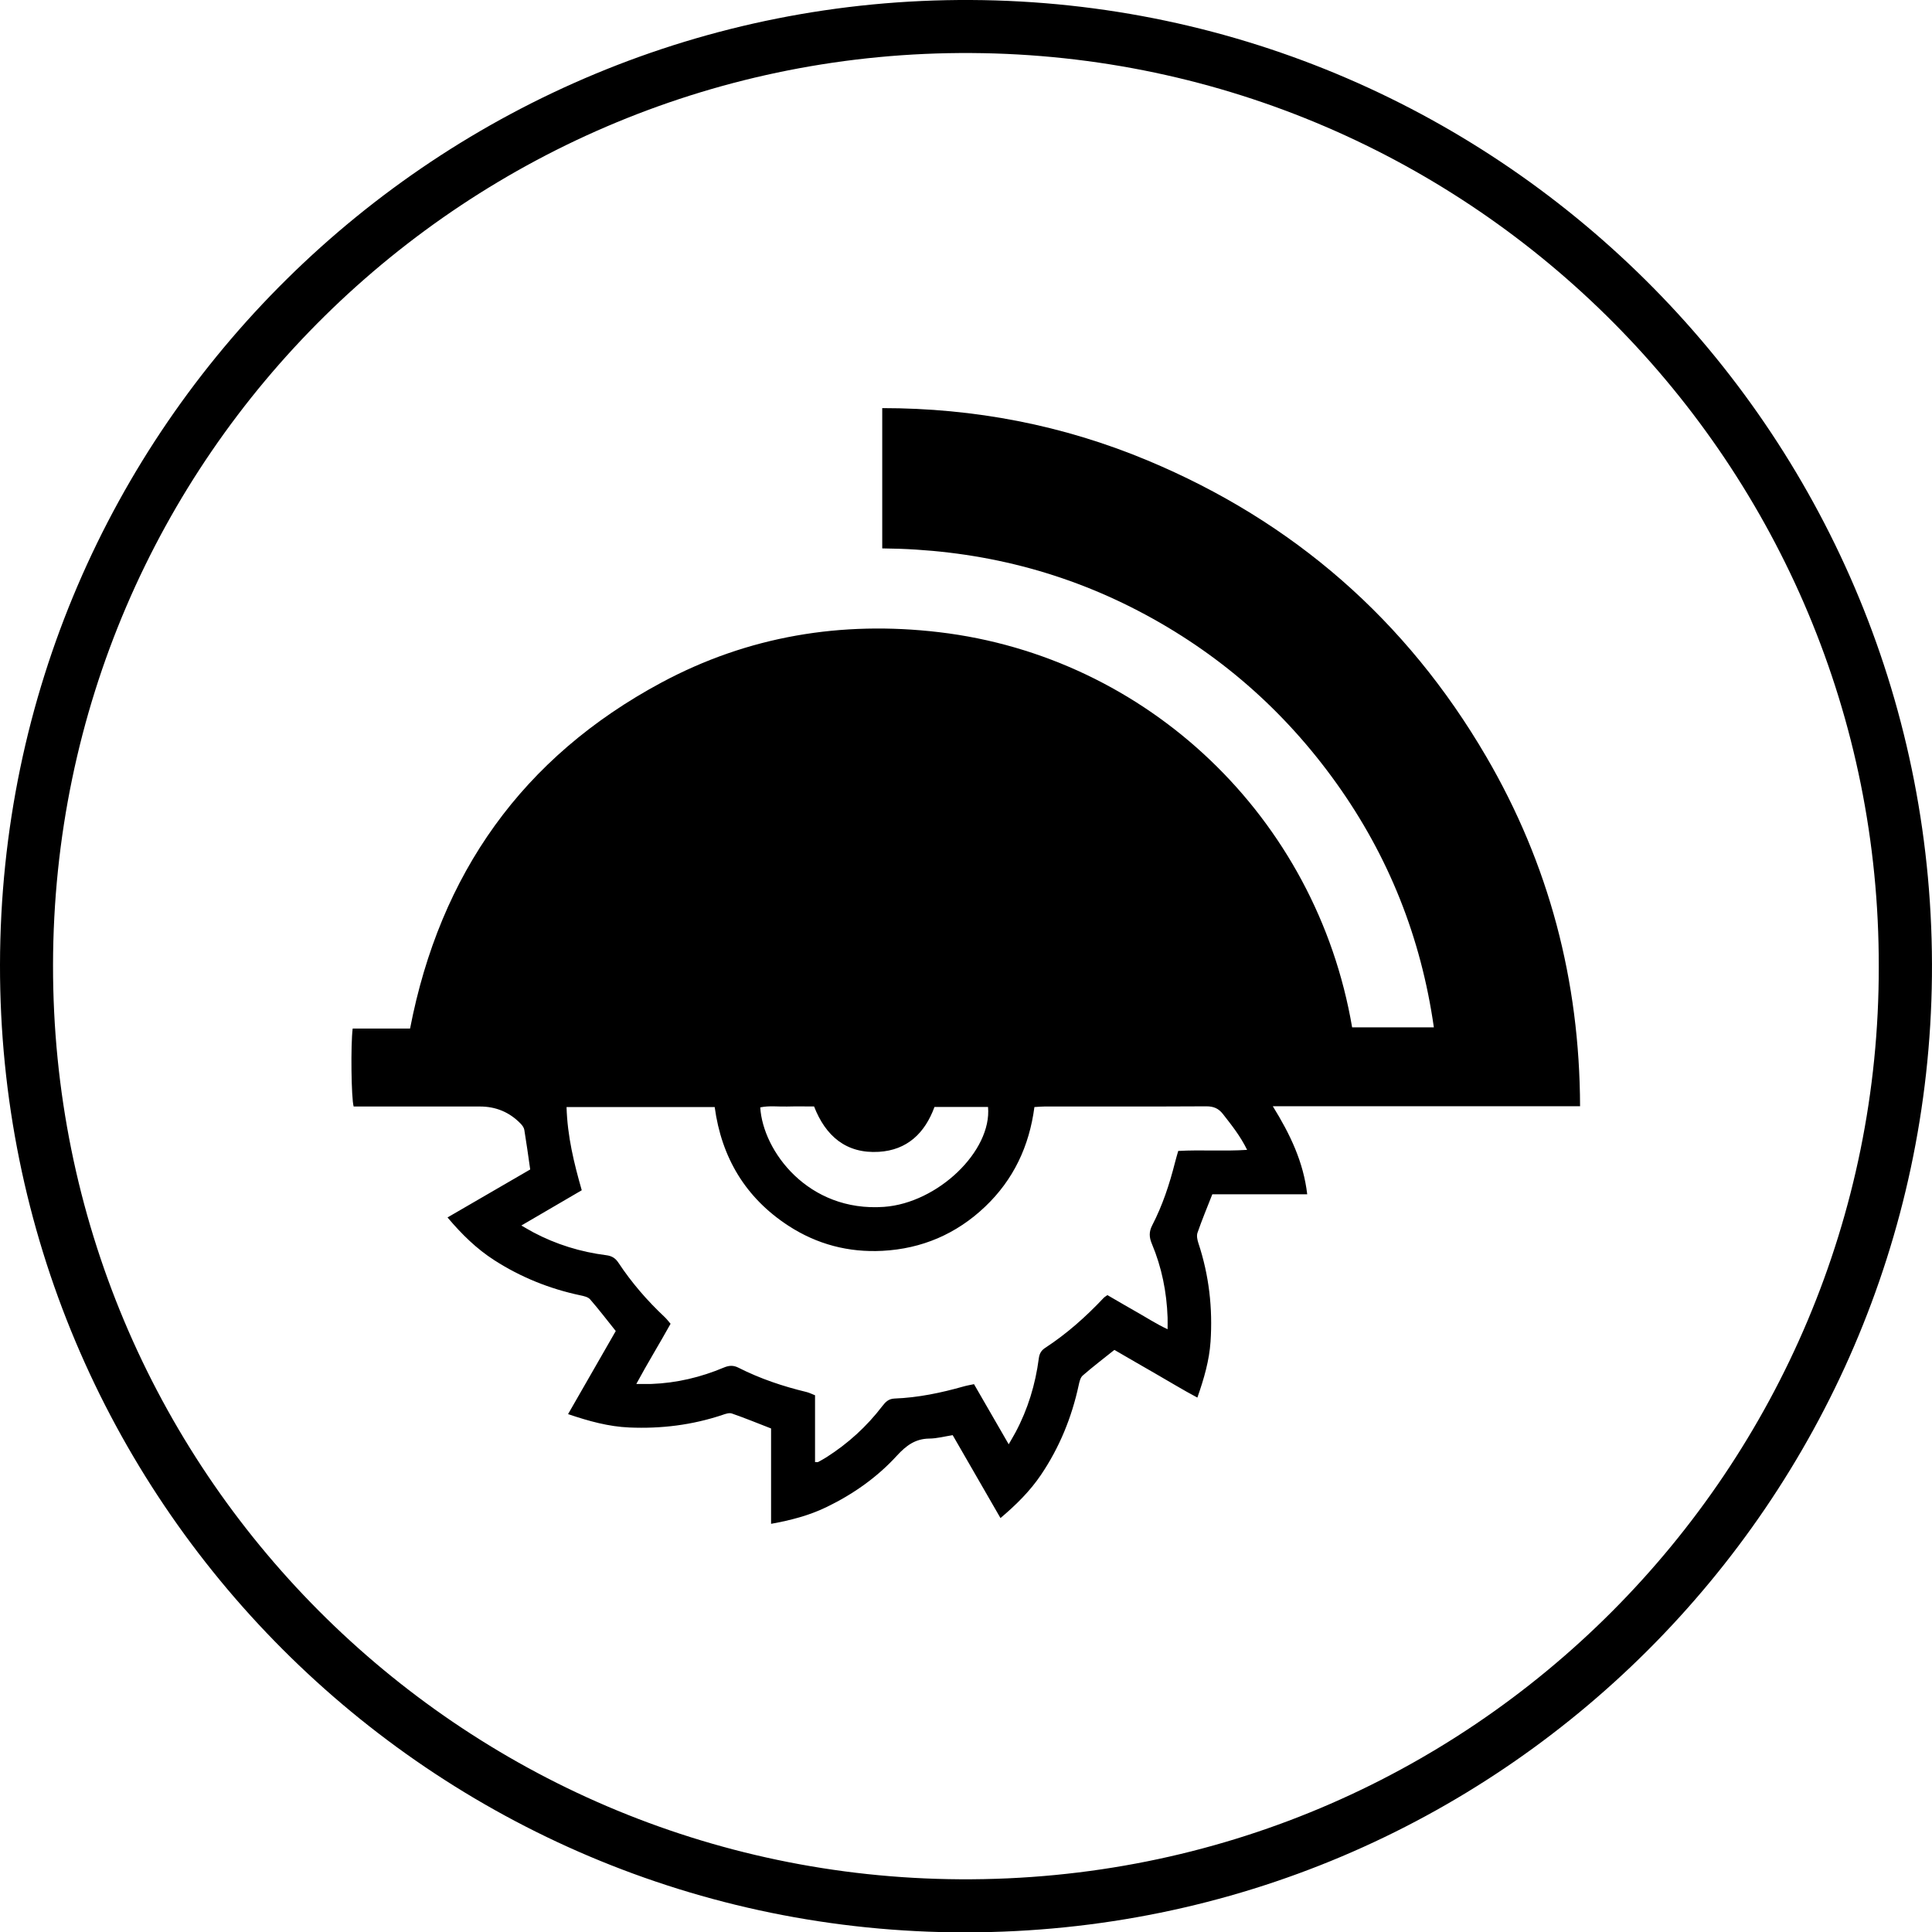
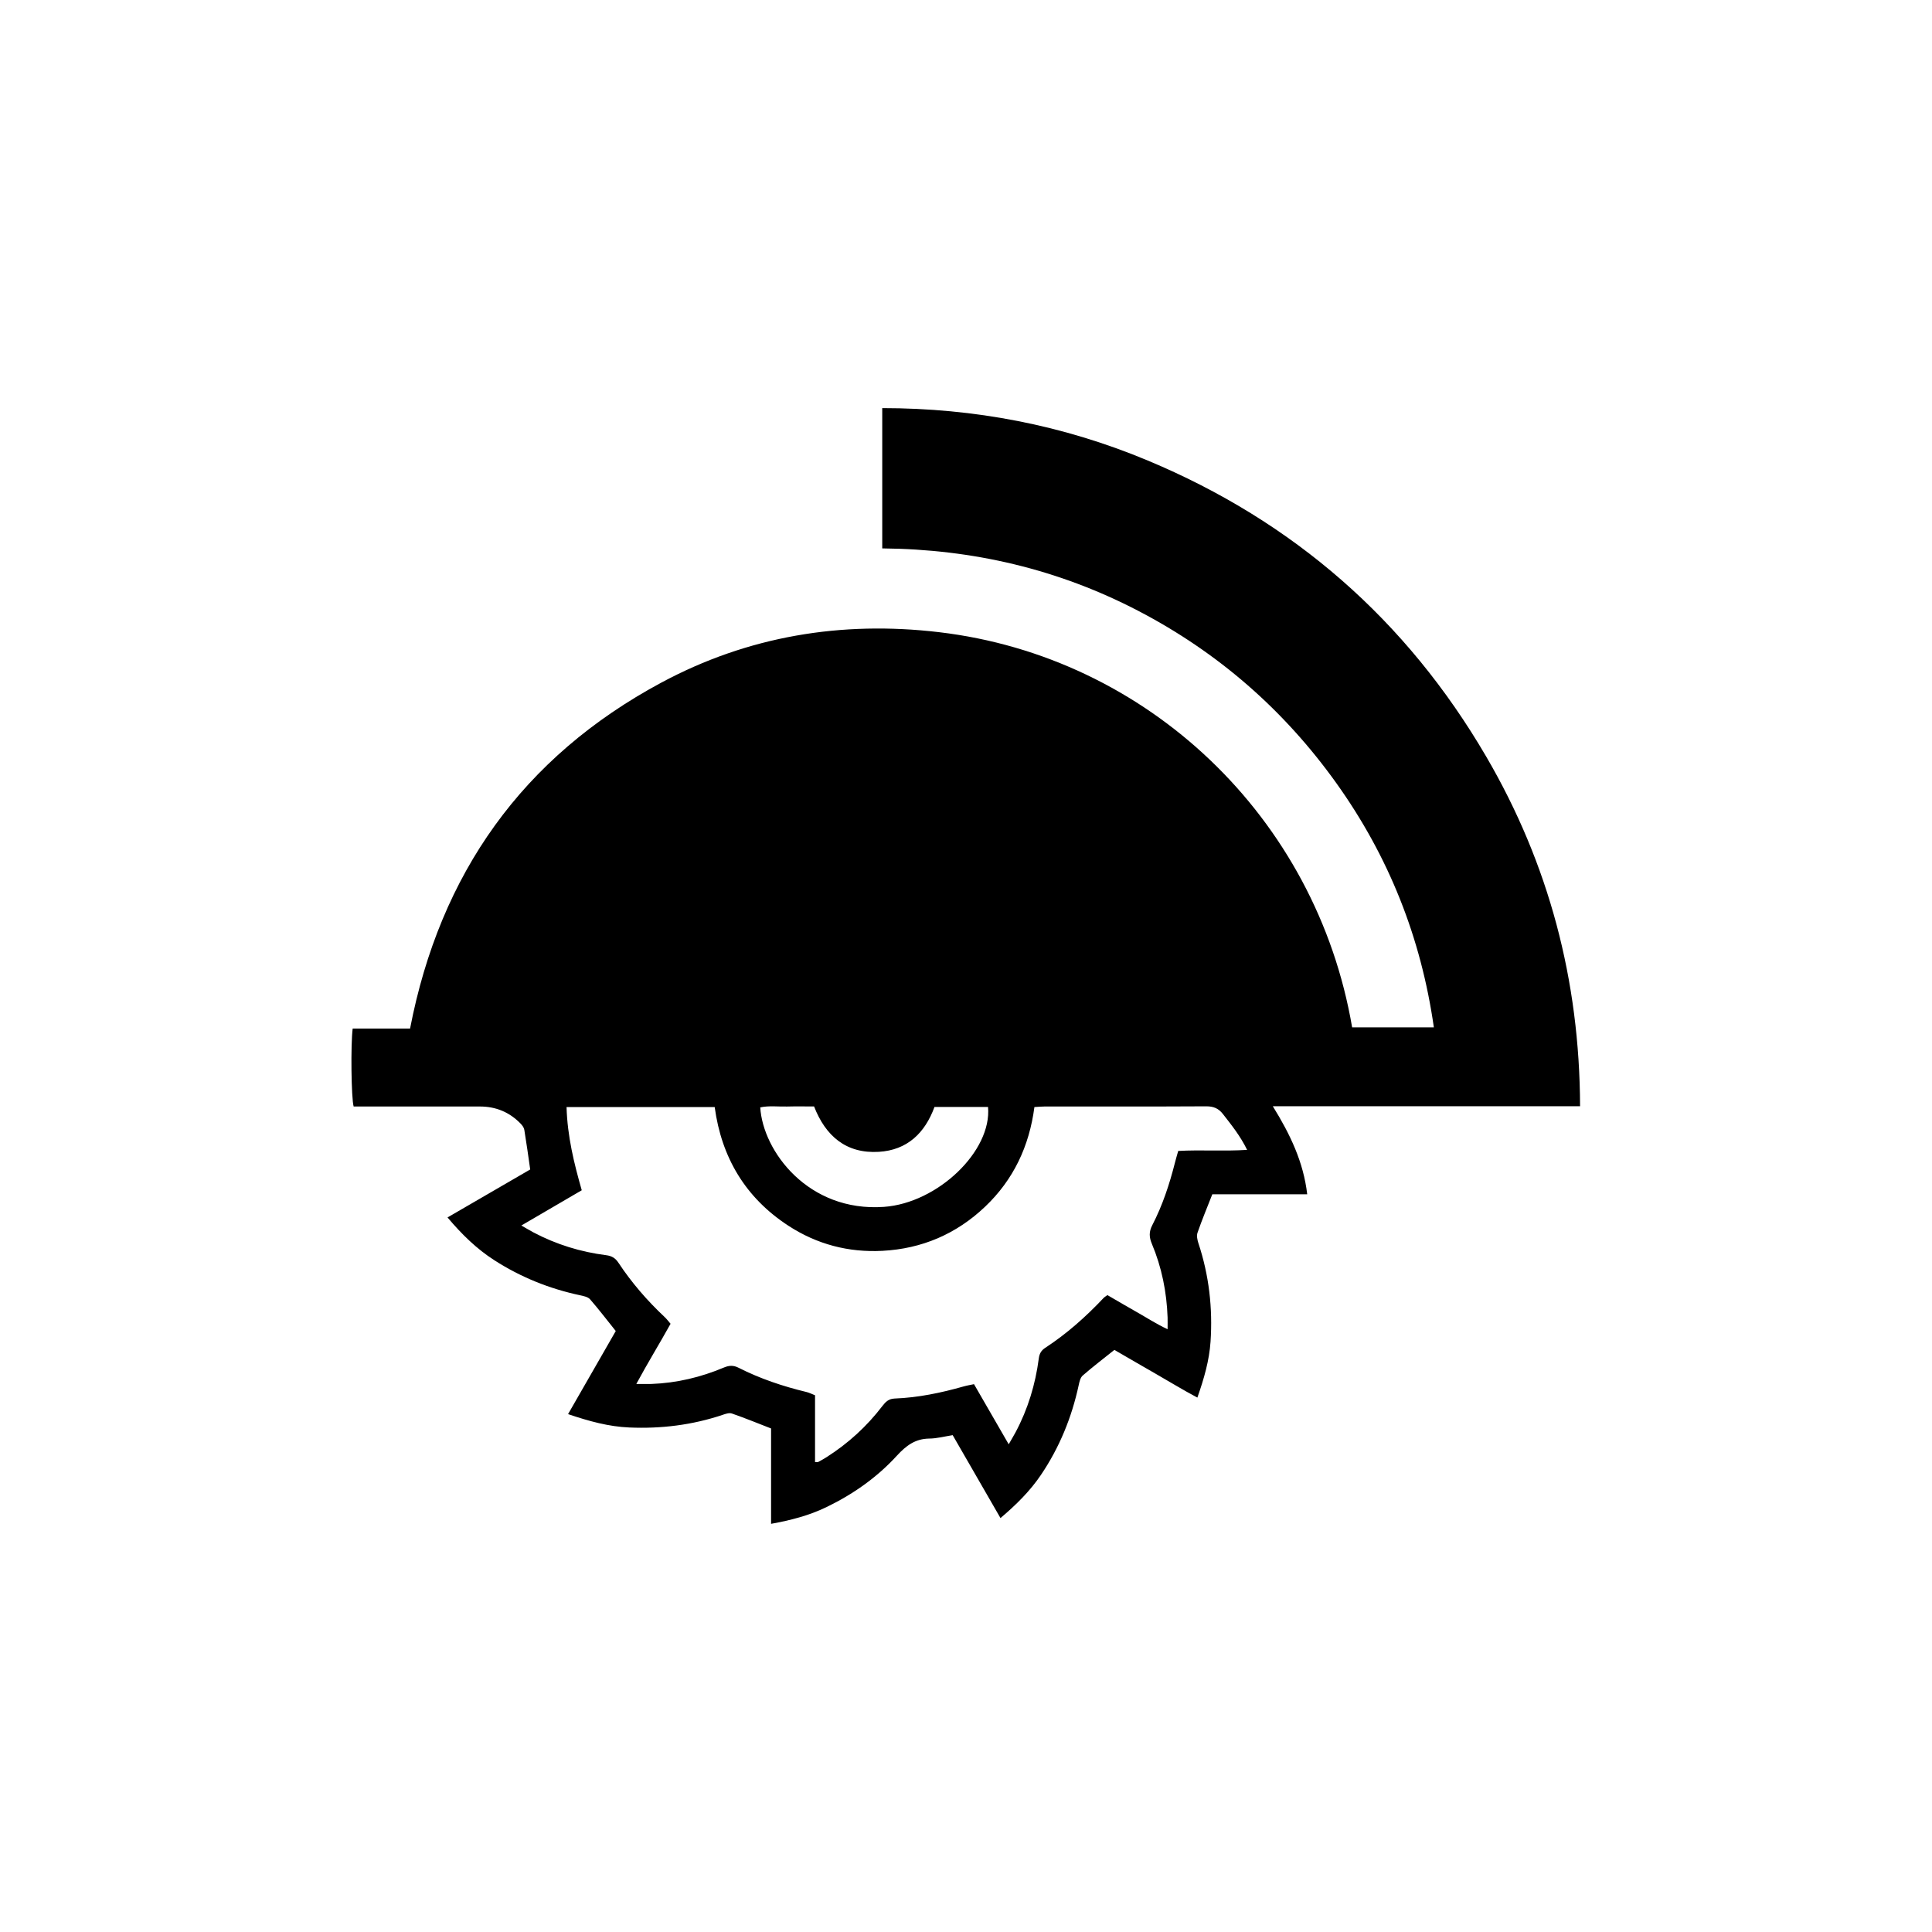
<svg xmlns="http://www.w3.org/2000/svg" id="Capa_1" data-name="Capa 1" viewBox="0 0 557.76 557.87">
-   <path d="m278.74,557.87C124.68,557.87-.25,432.84,0,278.49.26,122.72,127.21-.76,280.26,0c154.25.77,279.06,127.2,277.48,281.91-1.54,151.01-124.39,275.9-279,275.95Zm263.65-278.73c.34-144.65-116.81-262.95-261.96-263.83C135.74,14.44,15.52,131.03,15.31,278.57c-.21,145.99,117.41,263.12,261.84,263.97,148.16.88,265.44-119.27,265.24-263.4Z" />
  <path d="m390.36,296.6h23.59c-3.7-25.95-13.05-49.4-28.17-70.54-15.09-21.09-34.12-37.7-57.13-49.69-23.1-12.04-47.77-17.82-73.95-18.05v-40.5c26.62,0,52.15,4.9,76.58,15.1,42.09,17.57,74.77,46.1,97.77,85.48,18.13,31.04,27,64.68,27.11,100.97h-88.7c5.02,8.11,8.85,16.1,9.93,25.42h-27.4c-1.5,3.83-3,7.42-4.27,11.09-.31.88-.05,2.08.26,3.03,3.07,9.26,4.15,18.74,3.5,28.45-.37,5.42-1.86,10.57-3.8,16.12-4.21-2.23-8.12-4.64-12.09-6.91-3.94-2.25-7.85-4.54-11.87-6.86-3.11,2.49-6.21,4.85-9.14,7.4-.69.6-.96,1.83-1.17,2.82-2.01,9.3-5.54,17.94-10.87,25.84-3.16,4.68-7.11,8.6-11.7,12.49-4.62-8.01-9.13-15.84-13.8-23.94-2.25.35-4.51.97-6.77.99-4.05.05-6.7,2.06-9.33,4.93-5.76,6.3-12.67,11.15-20.37,14.87-4.99,2.41-10.26,3.78-15.96,4.81v-27.53c-3.88-1.51-7.57-3.02-11.32-4.32-.77-.27-1.85.11-2.72.41-8.72,2.92-17.67,4.02-26.86,3.63-5.99-.25-11.64-1.81-17.71-3.86,4.63-8.07,9.18-15.99,13.77-23.99-2.5-3.12-4.86-6.22-7.41-9.15-.6-.69-1.84-.95-2.83-1.16-8.88-1.88-17.15-5.21-24.8-10.12-5.12-3.28-9.39-7.46-13.53-12.36,8.08-4.69,15.98-9.27,23.87-13.85-.57-3.96-1.08-7.71-1.7-11.45-.11-.66-.61-1.32-1.1-1.82q-4.79-4.92-11.77-4.91c-11,0-21.99,0-32.99,0-1.16,0-2.31,0-3.41,0-.69-2.34-.88-17.83-.28-22.51h16.57c8.65-44.74,32.5-78.36,72.53-99.86,25.03-13.44,52.01-17.89,80.15-14.57,60.18,7.09,108.95,53.42,119.29,114.11Zm-226.8,23c.25,8.47,2.16,16.23,4.39,24.02-5.84,3.41-11.47,6.69-17.44,10.18,1.44.82,2.43,1.42,3.44,1.96,6.61,3.5,13.65,5.67,21.05,6.61,1.64.21,2.66.84,3.55,2.19,3.81,5.76,8.3,10.94,13.33,15.66.6.56,1.09,1.23,1.71,1.95-3.19,5.75-6.59,11.26-9.89,17.37,1.89,0,3.14.04,4.39,0,7.26-.27,14.22-1.93,20.9-4.74,1.48-.62,2.73-.7,4.2.05,6.25,3.17,12.84,5.38,19.65,7.02.78.19,1.51.57,2.46.94v19.28c.48,0,.72.07.88-.01.84-.45,1.67-.91,2.47-1.42,6.21-3.96,11.58-8.85,16.05-14.7.93-1.21,1.81-2.14,3.56-2.21,6.79-.26,13.4-1.64,19.93-3.49.98-.28,1.99-.44,3-.66,3.35,5.79,6.55,11.34,10.02,17.36.85-1.5,1.44-2.46,1.97-3.45,3.57-6.7,5.74-13.84,6.72-21.35.18-1.4.71-2.3,1.87-3.06,6.23-4.07,11.74-8.98,16.84-14.39.28-.29.65-.49,1.1-.82,2.86,1.66,5.67,3.32,8.51,4.92,2.8,1.57,5.49,3.36,8.86,4.93,0-1.52.03-2.45,0-3.39-.26-7.36-1.69-14.48-4.54-21.27-.79-1.89-.88-3.45.11-5.36,2.97-5.74,4.99-11.87,6.57-18.13.28-1.1.61-2.19.93-3.32,6.66-.37,13.13.13,19.89-.31-2-4.07-4.52-7.18-6.98-10.34-1.29-1.66-2.75-2.24-4.85-2.23-15.54.09-31.08.04-46.62.05-.92,0-1.84.1-2.96.16-1.48,11.29-6.03,20.97-14.24,28.77-8.3,7.89-18.24,12.14-29.64,12.74-9.78.51-18.9-1.88-27.12-7.23-12.42-8.08-19.33-19.72-21.3-34.27h-42.76Zm106.22-.02c-2.79,7.6-7.92,12.46-16.07,12.95-9.47.57-15.39-4.61-18.69-13.1-2.75,0-5.29-.05-7.82.02-2.57.07-5.18-.3-7.72.25.76,12.6,13.82,30.27,35.7,28.72,15.56-1.1,31.22-16.15,30.06-28.85h-15.45Z" />
</svg>